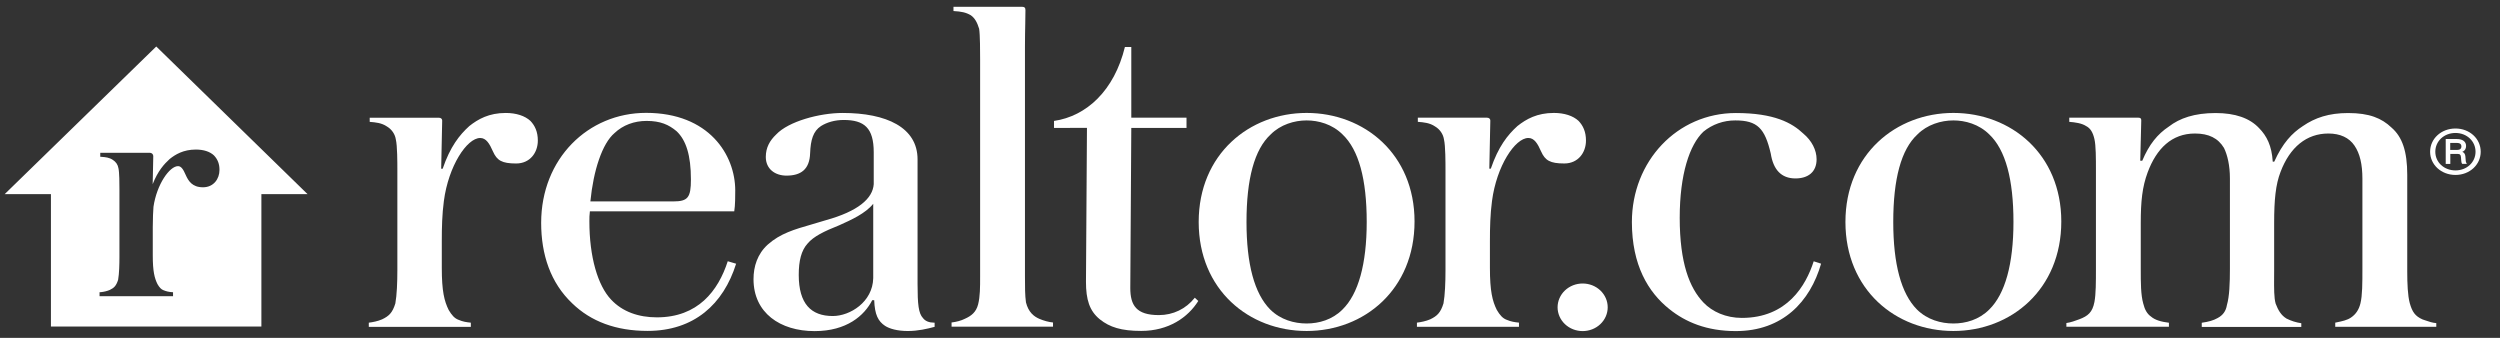
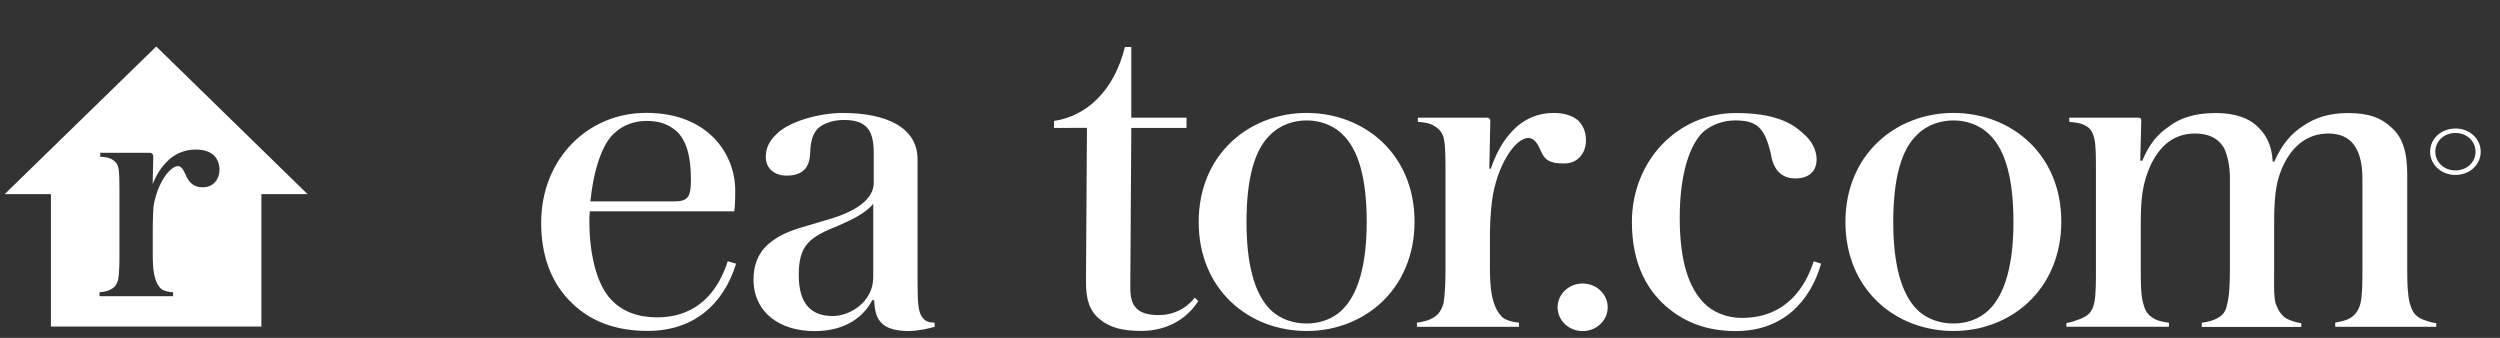
<svg xmlns="http://www.w3.org/2000/svg" width="185" height="25" viewBox="0 0 185 25" fill="none">
  <rect x="0" y="0" width="185" height="25" fill="#333333" stroke="none" />
  <path d="M88.415 22.032C87.757 22.861 86.811 23.317 85.755 23.317C84.078 23.317 83.642 22.587 83.642 21.31L83.716 9.468H87.802V8.709H83.716V3.477H83.243C82.453 6.711 80.398 8.598 77.997 8.949V9.468L80.435 9.461C80.435 9.461 80.362 20.51 80.362 20.854C80.362 22.173 80.62 23 81.381 23.625C82.113 24.215 82.984 24.488 84.448 24.488C86.486 24.488 87.913 23.485 88.673 22.271L88.415 22.032Z" fill="white" />
  <path fill-rule="evenodd" clip-rule="evenodd" d="M104.676 16.39C104.676 11.402 100.952 8.357 96.689 8.357C92.463 8.357 88.703 11.402 88.703 16.425C88.703 21.448 92.426 24.493 96.689 24.493C100.96 24.493 104.676 21.413 104.676 16.39ZM96.689 23.938C95.78 23.938 94.761 23.665 93.992 22.9C92.825 21.721 92.241 19.54 92.241 16.425C92.241 13.239 92.825 11.058 94.029 9.949C94.754 9.22 95.78 8.911 96.689 8.911C97.561 8.911 98.581 9.185 99.349 9.949C100.553 11.093 101.137 13.274 101.137 16.425C101.137 19.54 100.516 21.757 99.349 22.9C98.588 23.665 97.598 23.938 96.689 23.938Z" fill="white" />
  <path d="M114.99 8.357C113.749 8.357 112.951 8.806 112.293 9.325C111.562 9.984 110.875 10.855 110.32 12.482H110.209C110.209 12.354 110.231 11.384 110.251 10.487V10.484C110.268 9.714 110.284 8.999 110.284 8.919C110.284 8.813 110.209 8.707 110.025 8.707H104.92V9.016H104.923C105.358 9.052 105.8 9.087 106.198 9.36C106.375 9.466 106.526 9.607 106.639 9.775C106.753 9.942 106.827 10.131 106.855 10.328C106.966 10.777 106.966 12.061 106.966 12.615V19.996C106.966 20.894 106.929 21.827 106.818 22.451C106.604 23.145 106.346 23.384 105.836 23.63C105.511 23.77 105.142 23.84 104.853 23.875V24.184H112.404V23.875C112.079 23.84 111.82 23.805 111.495 23.665C111.2 23.56 110.986 23.314 110.764 22.935C110.438 22.276 110.254 21.553 110.254 19.82V17.829C110.254 16.832 110.277 15.857 110.409 14.868C110.749 12.279 112.116 10.21 113.099 10.21C113.535 10.21 113.786 10.623 114.044 11.213C114.34 11.872 114.702 12.097 115.759 12.097C116.778 12.097 117.362 11.297 117.362 10.399C117.362 9.739 117.14 9.291 116.815 8.947C116.408 8.568 115.759 8.357 114.99 8.357ZM126.05 9.746C125.03 10.714 124.299 12.896 124.299 16.116C124.299 19.476 125.03 21.307 126.05 22.381C126.708 23.075 127.727 23.525 128.895 23.525C132.249 23.525 133.638 21.132 134.214 19.336L134.761 19.511C133.956 22.318 131.916 24.5 128.452 24.5C126.301 24.5 124.735 23.84 123.531 22.872C121.964 21.623 120.76 19.617 120.76 16.431C120.76 11.928 124.114 8.364 128.452 8.364C131.296 8.364 132.611 9.094 133.446 9.886C134.067 10.405 134.428 11.1 134.428 11.788C134.428 12.721 133.808 13.204 132.862 13.204C131.806 13.204 131.222 12.545 131.037 11.367C130.601 9.5 130.055 8.911 128.414 8.911C127.546 8.907 126.706 9.204 126.05 9.746Z" fill="white" />
  <path fill-rule="evenodd" clip-rule="evenodd" d="M152.536 16.39C152.536 11.402 148.812 8.357 144.549 8.357C140.323 8.357 136.562 11.402 136.562 16.425C136.562 21.448 140.286 24.493 144.549 24.493C148.82 24.493 152.536 21.413 152.536 16.39ZM144.549 23.938C143.64 23.938 142.621 23.665 141.852 22.9C140.685 21.721 140.101 19.54 140.101 16.425C140.101 13.239 140.685 11.058 141.889 9.949C142.613 9.22 143.64 8.911 144.549 8.911C145.421 8.911 146.44 9.185 147.209 9.949C148.413 11.093 148.996 13.274 148.996 16.425C148.996 19.54 148.376 21.757 147.209 22.9C146.448 23.665 145.458 23.938 144.549 23.938Z" fill="white" />
  <path d="M118.97 22.74C118.97 22.971 118.922 23.201 118.829 23.414C118.735 23.628 118.599 23.822 118.426 23.986C118.254 24.149 118.05 24.279 117.825 24.367C117.6 24.455 117.359 24.501 117.116 24.5C116.625 24.501 116.153 24.316 115.806 23.986C115.458 23.655 115.262 23.207 115.261 22.74C115.261 22.509 115.31 22.279 115.403 22.066C115.496 21.852 115.633 21.657 115.805 21.494C115.978 21.33 116.182 21.201 116.407 21.112C116.632 21.024 116.873 20.979 117.116 20.979C117.359 20.979 117.6 21.024 117.825 21.112C118.05 21.201 118.254 21.33 118.427 21.494C118.599 21.657 118.735 21.852 118.829 22.066C118.922 22.279 118.97 22.509 118.97 22.74ZM152.912 24.178V23.904C153.2 23.869 153.606 23.729 153.858 23.631C154.515 23.385 154.84 23.111 154.988 22.347C155.099 21.758 155.099 20.86 155.099 19.856V12.616C155.099 11.718 155.099 10.778 154.988 10.294C154.877 9.81 154.7 9.494 154.368 9.326C154.042 9.115 153.562 9.052 153.126 9.017V8.708H158.231C158.416 8.708 158.453 8.779 158.453 8.919C158.453 9.007 158.434 9.72 158.416 10.427L158.415 10.433C158.397 11.126 158.379 11.81 158.379 11.894H158.527C159.037 10.68 159.657 9.923 160.492 9.368C161.297 8.744 162.391 8.365 163.957 8.365C165.413 8.365 166.477 8.744 167.164 9.473C167.748 10.063 168.11 10.793 168.183 11.964H168.294C168.915 10.582 169.609 9.852 170.407 9.333C171.316 8.708 172.343 8.365 173.761 8.365C175.328 8.365 176.244 8.744 176.968 9.438C177.773 10.133 178.136 11.206 178.136 12.932V20.067C178.136 21 178.172 21.869 178.32 22.424C178.505 23.084 178.719 23.392 179.266 23.637C179.334 23.66 179.403 23.683 179.472 23.707C179.732 23.797 179.999 23.889 180.285 23.911V24.185H172.808V23.876L172.855 23.867C173.34 23.766 173.689 23.695 173.976 23.497C174.338 23.252 174.559 22.908 174.67 22.459C174.818 21.869 174.818 20.936 174.818 19.863V13.234C174.818 12.16 174.634 11.368 174.234 10.778C173.836 10.189 173.178 9.88 172.299 9.88C170.695 9.88 169.454 10.883 168.76 12.722C168.397 13.655 168.287 14.798 168.287 16.496V20.011C168.287 20.188 168.286 20.361 168.284 20.529V20.532C168.279 21.346 168.275 22.036 168.397 22.466C168.583 22.951 168.797 23.329 169.203 23.575C169.545 23.747 169.914 23.863 170.296 23.919V24.192H162.93V23.883C163.44 23.813 163.802 23.708 164.098 23.539C164.497 23.329 164.719 23.02 164.792 22.571C164.977 21.947 165.014 20.944 165.014 19.87V13.206C165.014 12.238 164.829 11.473 164.578 10.954C164.142 10.224 163.448 9.88 162.428 9.88C160.714 9.88 159.584 10.989 158.926 12.757C158.527 13.83 158.416 14.903 158.416 16.496V19.87C158.416 20.944 158.416 21.807 158.601 22.466C158.711 22.915 158.889 23.231 159.184 23.434C159.473 23.68 159.916 23.813 160.5 23.883V24.178H152.912Z" fill="white" />
-   <path fill-rule="evenodd" clip-rule="evenodd" d="M182.549 12.126C182.491 12.042 182.461 11.945 182.461 11.845L182.439 11.579C182.424 11.41 182.357 11.291 182.21 11.235C182.431 11.144 182.49 10.968 182.49 10.8C182.49 10.47 182.224 10.288 181.81 10.288H180.983V12.133H181.323V11.389H181.847C182.039 11.389 182.099 11.452 182.114 11.655L182.128 11.845C182.135 11.964 182.15 12.062 182.202 12.126H182.549ZM181.803 10.575C182.024 10.575 182.143 10.66 182.143 10.835C182.143 11.004 182.032 11.095 181.832 11.095H181.316V10.575H181.803Z" fill="white" />
  <path fill-rule="evenodd" clip-rule="evenodd" d="M181.705 12.946C182.754 12.946 183.573 12.189 183.573 11.228C183.573 10.267 182.754 9.509 181.705 9.509C180.648 9.509 179.828 10.267 179.828 11.228C179.828 12.182 180.648 12.946 181.705 12.946ZM181.705 9.839C182.547 9.839 183.19 10.45 183.19 11.228C183.19 12.007 182.547 12.61 181.705 12.61C180.855 12.61 180.213 12.007 180.213 11.228C180.213 10.45 180.855 9.839 181.705 9.839Z" fill="white" />
-   <path d="M75.847 20.44C75.847 21.24 75.847 21.857 75.921 22.376C76.105 23.106 76.504 23.415 76.903 23.59C77.228 23.73 77.598 23.835 77.923 23.863V24.172H70.416V23.863C70.742 23.828 71.148 23.724 71.399 23.59C71.872 23.38 72.234 23.106 72.382 22.517C72.529 21.927 72.529 21.268 72.529 20.44V4.381C72.529 3.862 72.529 2.579 72.456 2.129C72.308 1.646 72.13 1.33 71.835 1.126C71.473 0.916 71.14 0.852 70.557 0.817V0.502H75.625C75.81 0.502 75.883 0.572 75.883 0.747C75.883 1.046 75.877 1.371 75.869 1.739C75.859 2.226 75.847 2.793 75.847 3.483V20.44ZM34.731 9.327C35.389 8.808 36.187 8.359 37.428 8.359C38.196 8.359 38.846 8.57 39.253 8.949C39.578 9.292 39.8 9.741 39.8 10.401C39.8 11.299 39.216 12.098 38.197 12.098C37.14 12.098 36.777 11.874 36.482 11.214C36.224 10.625 35.973 10.211 35.536 10.211C34.554 10.211 33.187 12.281 32.847 14.87C32.715 15.859 32.693 16.834 32.693 17.831V19.822C32.693 21.555 32.877 22.278 33.202 22.938C33.424 23.317 33.638 23.562 33.933 23.667C34.258 23.808 34.517 23.843 34.842 23.878V24.186H27.291V23.878C27.58 23.843 27.949 23.773 28.274 23.632C28.784 23.387 29.042 23.148 29.256 22.453C29.367 21.829 29.405 20.896 29.405 19.998V12.618C29.405 12.063 29.405 10.78 29.293 10.33C29.265 10.133 29.191 9.944 29.077 9.777C28.964 9.61 28.813 9.468 28.636 9.362C28.238 9.09 27.796 9.054 27.361 9.019H27.358V8.71H32.463C32.648 8.71 32.722 8.815 32.722 8.92C32.722 9.001 32.706 9.716 32.689 10.486C32.669 11.384 32.648 12.356 32.648 12.484H32.758C33.313 10.857 34 9.987 34.731 9.327Z" fill="white" />
  <path fill-rule="evenodd" clip-rule="evenodd" d="M69.133 23.877H69.162V24.186C68.616 24.333 67.936 24.495 67.175 24.495C66.407 24.495 65.823 24.326 65.498 24.116C64.981 23.772 64.73 23.288 64.692 22.214H64.545C63.961 23.358 62.653 24.502 60.281 24.502C57.725 24.502 55.76 23.147 55.76 20.657C55.76 19.724 56.048 18.791 56.817 18.097C57.738 17.277 58.793 16.973 60.057 16.609C60.395 16.512 60.748 16.41 61.116 16.294C63.489 15.634 64.581 14.701 64.656 13.628V11.271C64.656 9.468 63.961 8.878 62.432 8.878C61.774 8.878 61.19 9.053 60.754 9.327C60.171 9.706 59.986 10.366 59.949 11.334C59.912 12.547 59.255 12.996 58.198 12.996C57.363 12.996 56.669 12.512 56.669 11.614C56.669 10.919 56.965 10.401 57.437 9.951C58.346 8.983 60.643 8.359 62.358 8.359C65.601 8.359 67.899 9.433 67.899 11.79V21.008C67.899 22.53 67.973 23.19 68.298 23.534C68.475 23.772 68.77 23.877 69.133 23.877ZM61.627 23.386C62.904 23.386 64.581 22.348 64.619 20.58V15.08C64.045 15.798 62.976 16.278 62.139 16.654L62.099 16.672C60.969 17.121 60.2 17.5 59.764 18.019C59.292 18.538 59.107 19.303 59.107 20.341C59.107 22.488 60.023 23.386 61.627 23.386ZM54.467 19.513L53.854 19.331C53.145 21.527 51.645 23.484 48.608 23.484C47.256 23.484 46.06 23.071 45.217 22.165C44.235 21.127 43.614 19.015 43.614 16.384C43.614 16.111 43.614 15.915 43.651 15.641H54.334C54.408 15.192 54.408 14.483 54.408 14.098C54.408 11.467 52.472 8.352 47.81 8.352C43.51 8.352 40.046 11.747 40.046 16.49C40.046 18.847 40.74 20.924 42.343 22.446C43.732 23.793 45.586 24.487 47.921 24.487C51.364 24.487 53.536 22.509 54.475 19.507H54.467V19.513ZM45.476 9.846C46.096 9.257 46.931 8.948 47.847 8.948C48.866 8.948 49.488 9.222 50.071 9.713C50.766 10.372 51.128 11.481 51.128 13.277C51.128 14.624 50.906 14.905 49.813 14.905H43.688C43.91 12.617 44.567 10.611 45.476 9.846ZM22.757 14.364L11.563 3.441L0.348 14.364H3.769V24.165H19.343V14.364H22.756H22.757ZM15.834 11.502C15.538 11.221 15.066 11.067 14.497 11.067C13.559 11.067 12.968 11.439 12.561 11.762L12.554 11.768C12.147 12.14 11.682 12.646 11.298 13.628C11.304 13.412 11.309 13.13 11.315 12.848L11.32 12.625C11.335 12.077 11.342 11.607 11.342 11.551C11.342 11.432 11.254 11.306 11.061 11.306H7.419V11.6L7.516 11.607C7.81 11.628 8.091 11.656 8.35 11.832C8.579 11.979 8.719 12.183 8.763 12.442C8.838 12.744 8.838 13.628 8.838 14.006V19.022C8.838 19.535 8.823 20.236 8.741 20.706C8.594 21.162 8.438 21.303 8.121 21.457C7.914 21.542 7.695 21.596 7.47 21.618L7.367 21.625V21.92H12.805V21.625L12.709 21.618C12.5 21.605 12.295 21.557 12.103 21.478C11.941 21.422 11.8 21.281 11.652 21.022C11.438 20.587 11.305 20.096 11.305 18.903V16.812C11.305 16.181 11.335 15.571 11.357 15.304C11.601 13.634 12.554 12.294 13.174 12.294C13.411 12.294 13.566 12.54 13.736 12.933C13.936 13.382 14.216 13.859 15.021 13.859C15.819 13.859 16.241 13.221 16.241 12.582C16.247 12.147 16.115 11.797 15.834 11.502Z" fill="white" />
</svg>